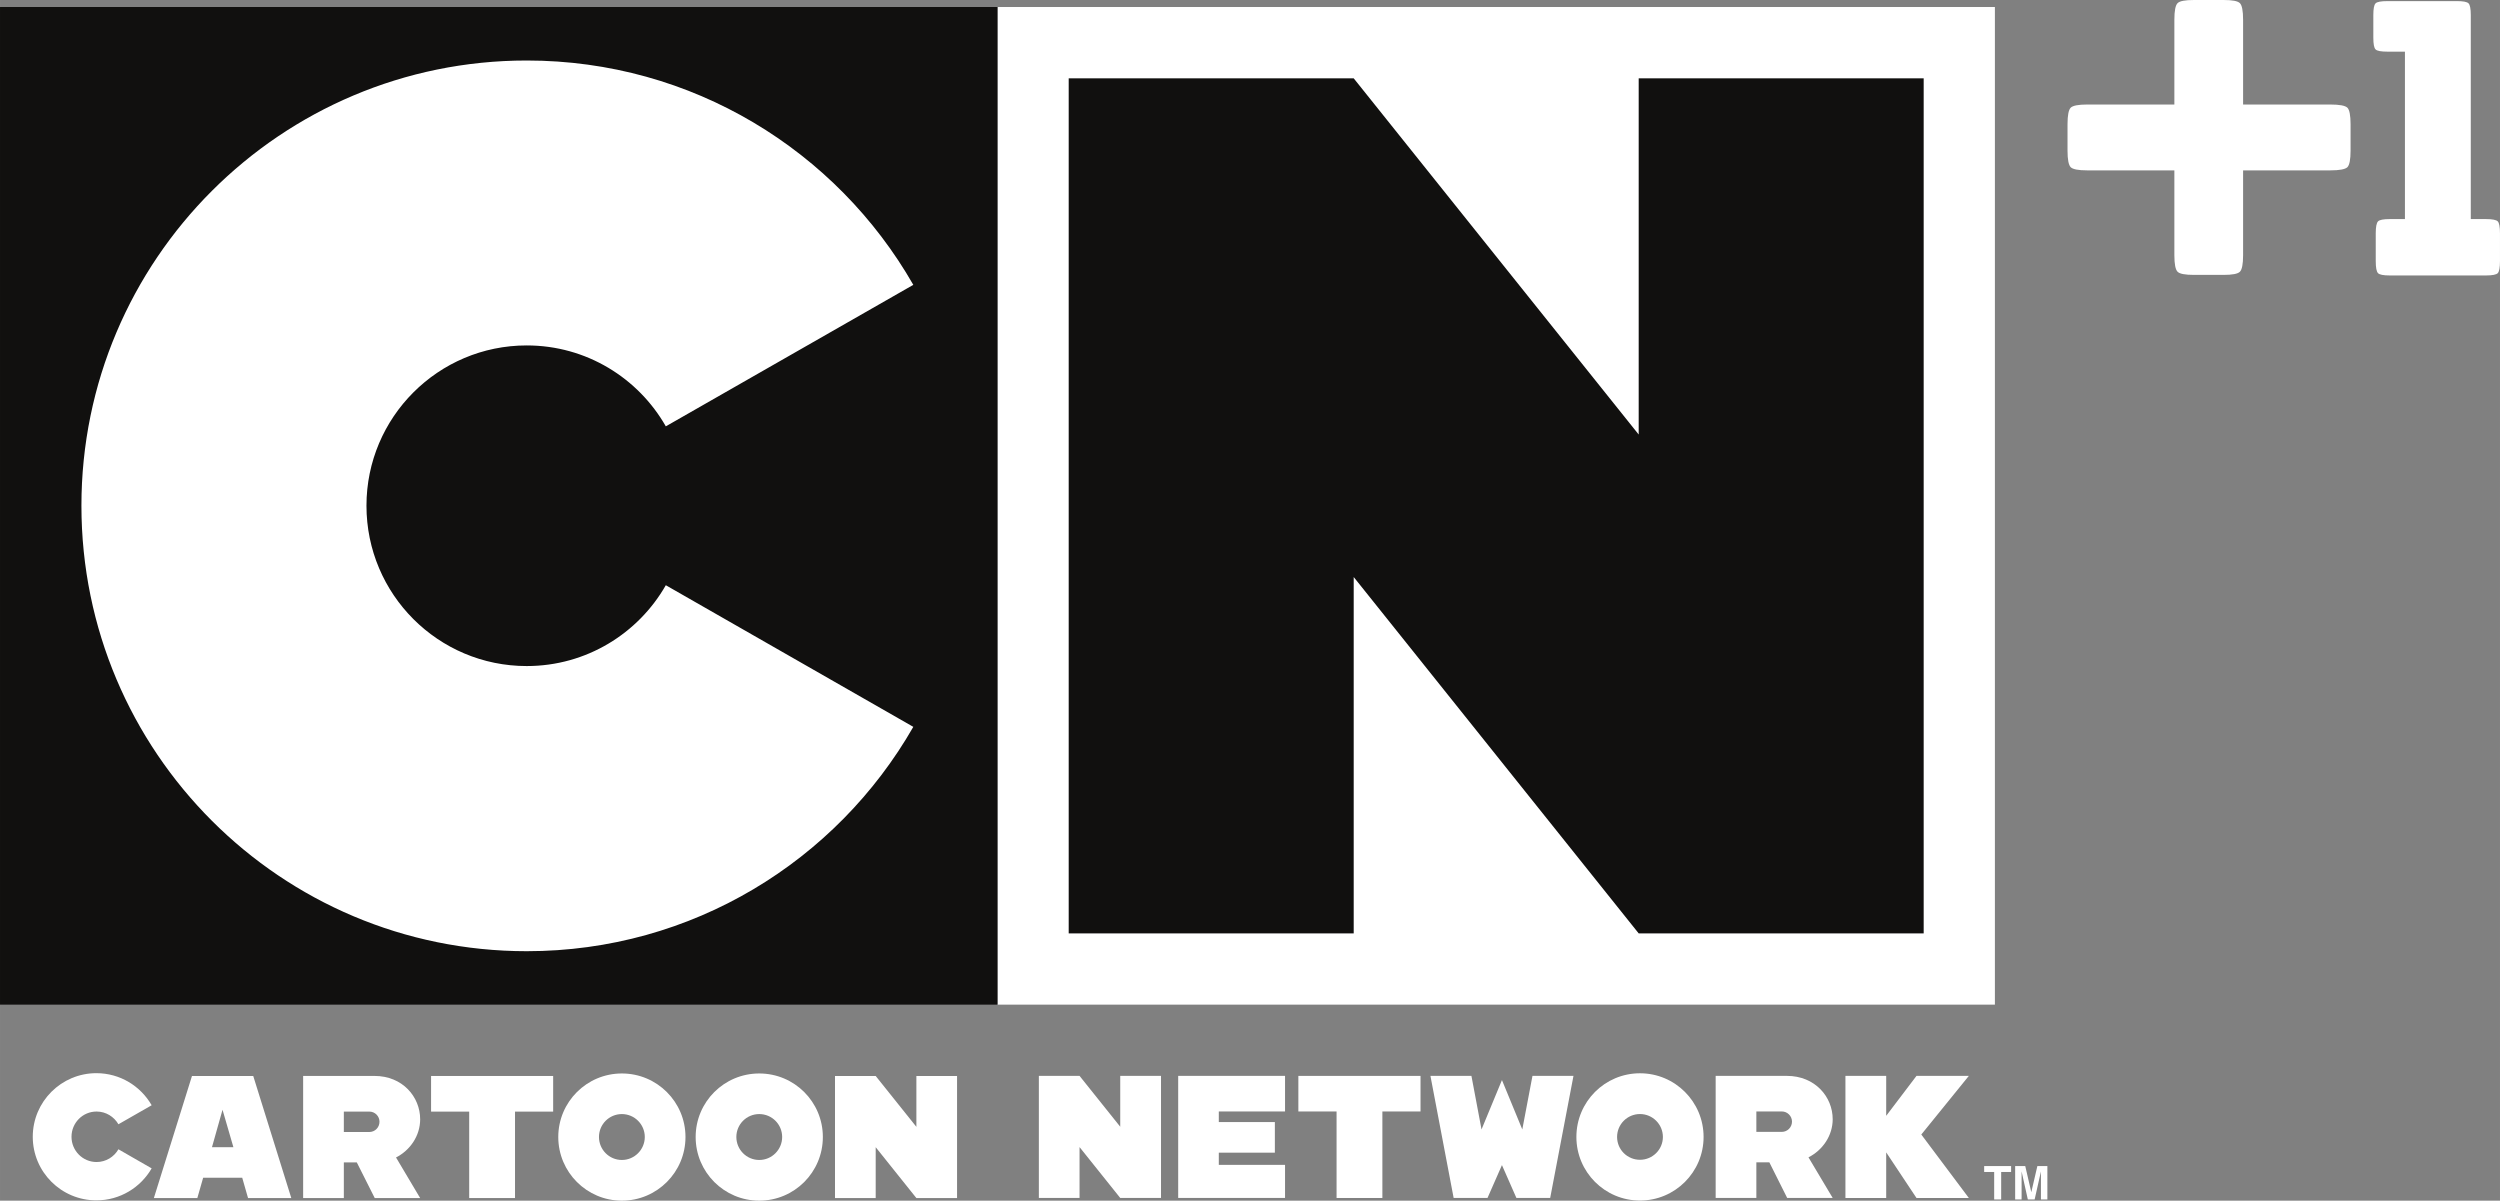
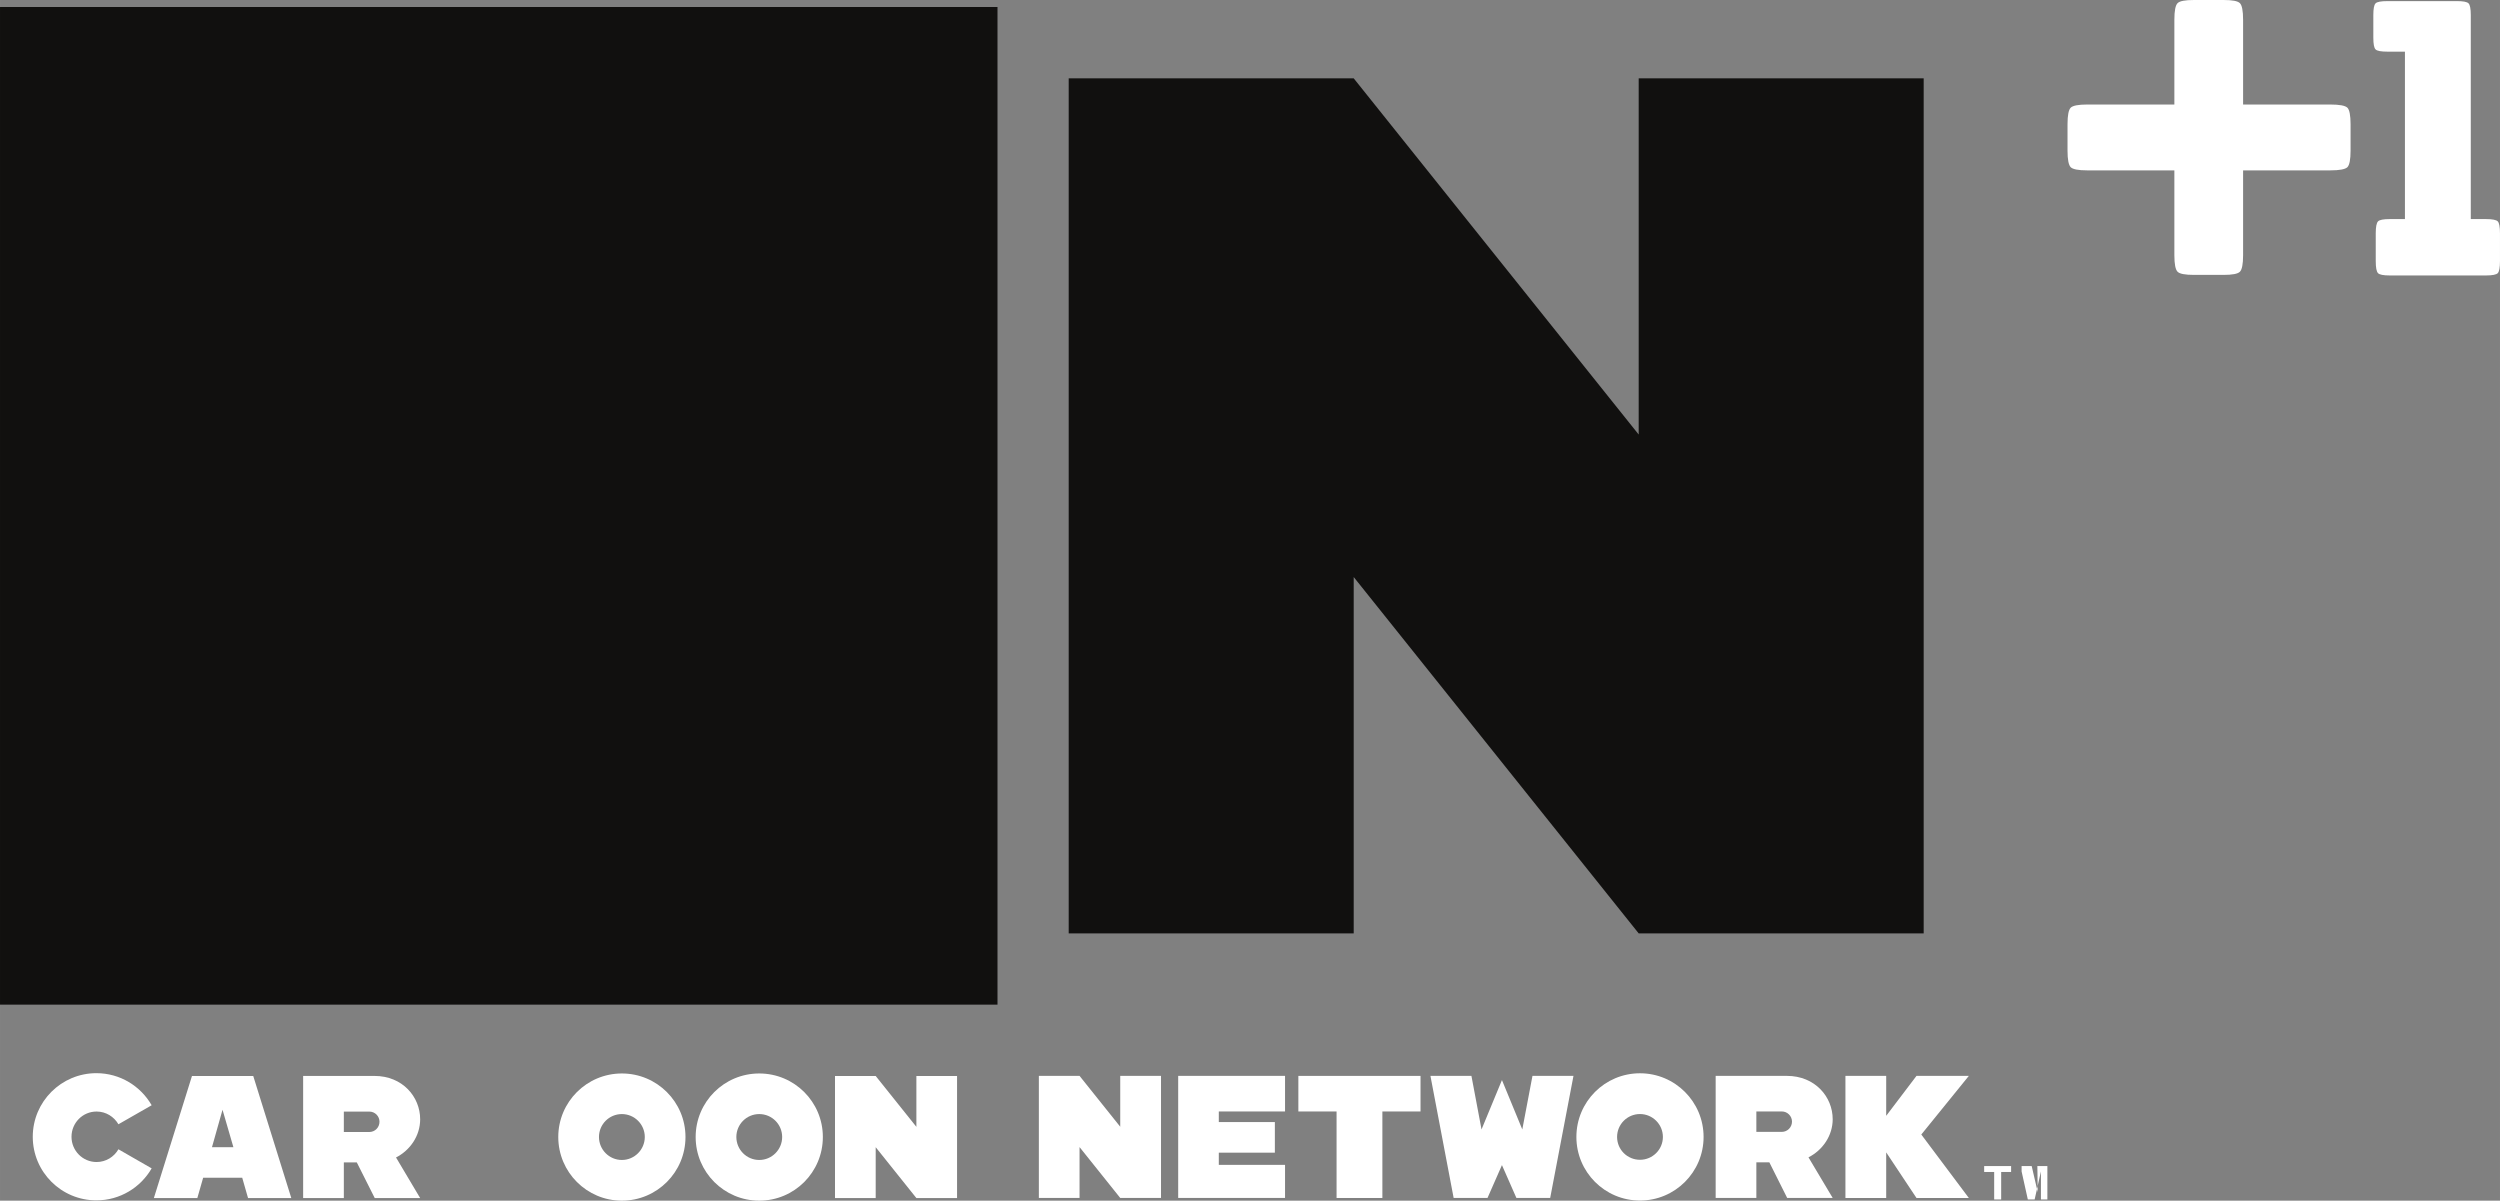
<svg xmlns="http://www.w3.org/2000/svg" height="288.16" width="600" version="1.1" viewBox="0 0 158.75 76.243">
  <rect x="0" y="0" width="158.75" height="76.243" fill="#808080" stroke="none" />
  <g transform="translate(116.44 65.198)">
-     <path d="m-53.099-1.403h63.335v-63.35h-63.335z" fill="#fff" />
    <path d="m-116.44-1.403h63.341v-63.35h-63.341z" fill="#11100f" />
-     <path d="m-74.161-28.036c-1.75 3.062-5.044 5.133-8.832 5.133-5.621 0-10.177-4.556-10.177-10.183 0-5.616 4.556-10.177 10.177-10.177 3.788 0 7.082 2.071 8.832 5.138l15.716-8.985c-4.872-8.511-14.034-14.246-24.548-14.246-15.612 0-28.277 12.658-28.277 28.27 0 15.632 12.665 28.29 28.277 28.29 10.514 0.001 19.676-5.739 24.548-14.246z" fill="#fff" />
    <path d="m5.714-5.927v-54.297h-18.097v22.619l-18.097-22.619h-18.098v54.297h18.098v-22.629l18.097 22.629z" fill="#11100f" />
    <g fill="#fff">
      <path d="m-21.066 8.787 0.918 2.086h2.145l1.479-7.752h-2.604l-0.646 3.402-1.292-3.136-1.297 3.136-0.641-3.402h-2.603l1.474 7.752h2.15z" />
      <path d="m-26.237 3.122h-7.757v2.259h2.426v5.494h2.909v-5.494h2.422z" />
      <path d="m-12.301 8.449c-0.803 0-1.454-0.646-1.454-1.45s0.651-1.455 1.454-1.455c0.799 0 1.455 0.651 1.455 1.455s-0.656 1.45-1.455 1.45m0-5.493c-2.233 0-4.038 1.81-4.038 4.043 0 2.229 1.805 4.039 4.038 4.039 2.229 0 4.039-1.81 4.039-4.039 0-2.234-1.81-4.043-4.039-4.043" />
      <path d="m-42.716 10.873v-7.752h-2.589v3.23l-2.584-3.23h-2.584v7.752h2.584v-3.23l2.584 3.23z" />
      <path d="m-34.84 5.38v-2.259h-6.785v7.752h6.785v-2.101h-4.206v-0.774h3.56v-1.943h-3.56v-0.676z" />
      <path d="m-4.911 5.38h1.617c0.355 0 0.646 0.291 0.646 0.646 0 0.36-0.291 0.651-0.646 0.651h-1.617zm4.847 0.488c0-1.41-1.115-2.747-2.909-2.747h-4.522v7.752h2.584v-2.264h0.824l1.134 2.264h2.89l-1.538-2.579c0.902-0.459 1.538-1.376 1.538-2.426" />
      <path d="m8.581 3.122h-3.324l-1.923 2.535v-2.535h-2.589v7.752h2.589v-2.895l1.923 2.895h3.324l-3.018-4.029z" />
      <path d="m-102.98 7.649 0.67-2.377 0.69 2.377zm2.29 3.23h2.747l-2.417-7.752h-3.89l-2.42 7.752h2.76l0.37-1.292h2.48z" />
-       <path d="m-81.315 3.127h-7.752v2.263h2.421v5.489h2.909v-5.489h2.422z" />
      <path d="m-108.92 7.782c-0.28 0.483-0.79 0.809-1.39 0.809-0.88 0-1.59-0.72-1.59-1.603 0-0.883 0.71-1.603 1.59-1.603 0.6 0 1.11 0.33 1.39 0.809l2.11-1.208c-0.7-1.218-2.01-2.037-3.51-2.037-2.23 0-4.04 1.81-4.04 4.039 0 2.234 1.81 4.038 4.04 4.038 1.5 0 2.81-0.819 3.51-2.032z" />
      <path d="m-76.951 8.461c-0.804 0-1.455-0.656-1.455-1.46 0-0.804 0.651-1.455 1.455-1.455 0.799 0 1.455 0.651 1.455 1.455 0 0.804-0.656 1.46-1.455 1.46m0-5.493c-2.229 0-4.039 1.805-4.039 4.034 0 2.234 1.81 4.043 4.039 4.043s4.039-1.809 4.039-4.043c0-2.229-1.81-4.034-4.039-4.034" />
      <path d="m-68.228 8.461c-0.803 0-1.454-0.656-1.454-1.46 0-0.804 0.651-1.455 1.454-1.455 0.804 0 1.455 0.651 1.455 1.455 0 0.804-0.651 1.46-1.455 1.46m0-5.493c-2.229 0-4.038 1.805-4.038 4.034 0 2.234 1.809 4.043 4.038 4.043 2.234 0 4.039-1.809 4.039-4.043 0-2.229-1.805-4.034-4.039-4.034" />
      <path d="m-55.667 10.88v-7.752h-2.583v3.23l-2.584-3.23h-2.584v7.752h2.584v-3.23l2.584 3.23z" />
      <path d="m-94.607 5.388h1.618c0.36 0 0.646 0.291 0.646 0.646 0 0.36-0.286 0.651-0.646 0.651h-1.618zm4.847 0.488c0-1.415-1.109-2.752-2.904-2.752h-4.527v7.757h2.584v-2.264h0.824l1.139 2.264h2.884l-1.533-2.579c0.897-0.459 1.533-1.376 1.533-2.426" />
      <path d="m11.266 8.848v0.375h-0.631v1.746h-0.444v-1.746h-0.636v-0.375z" />
-       <path d="m12.933 8.848h0.636v2.12h-0.409v-1.613-0.168l-0.399 1.78h-0.434l-0.395-1.78v0.168 1.613h-0.409v-2.12h0.641l0.384 1.661z" />
+       <path d="m12.933 8.848h0.636v2.12h-0.409v-1.613-0.168l-0.399 1.78h-0.434l-0.395-1.78v0.168 1.613v-2.12h0.641l0.384 1.661z" />
      <path d="m21.633-58.561v-5.39c0-0.562 0.069-0.912 0.202-1.045 0.133-0.138 0.484-0.202 1.046-0.202h1.869c0.562 0 0.912 0.064 1.045 0.202 0.133 0.133 0.202 0.483 0.202 1.045v5.39h5.538c0.587 0 0.947 0.069 1.085 0.202 0.133 0.133 0.202 0.484 0.202 1.046v1.686c0 0.562-0.069 0.912-0.202 1.046-0.138 0.133-0.498 0.202-1.085 0.202h-5.538v5.39c0 0.562-0.069 0.912-0.202 1.045-0.133 0.138-0.483 0.202-1.045 0.202h-1.869c-0.562 0-0.913-0.064-1.046-0.202-0.133-0.133-0.202-0.483-0.202-1.045v-5.39h-5.538c-0.562 0-0.912-0.069-1.045-0.202-0.133-0.134-0.202-0.484-0.202-1.046v-1.686c0-0.562 0.069-0.913 0.202-1.046s0.483-0.202 1.045-0.202z" />
      <path d="m40.456-51.286h0.966c0.4 0 0.646 0.049 0.745 0.143 0.094 0.098 0.143 0.355 0.143 0.769v1.75c0 0.42-0.049 0.676-0.143 0.775-0.099 0.093-0.345 0.143-0.745 0.143h-6.114c-0.4 0-0.646-0.05-0.74-0.143-0.099-0.099-0.148-0.355-0.148-0.775v-1.75c0-0.414 0.049-0.671 0.148-0.769 0.094-0.094 0.34-0.143 0.74-0.143h0.966v-10.632h-1.094c-0.42 0-0.676-0.044-0.77-0.143-0.098-0.094-0.143-0.345-0.143-0.745v-1.435c0-0.399 0.045-0.65 0.143-0.744 0.094-0.099 0.35-0.143 0.77-0.143h4.388c0.4 0 0.646 0.044 0.745 0.143 0.094 0.094 0.143 0.345 0.143 0.744z" />
    </g>
  </g>
</svg>